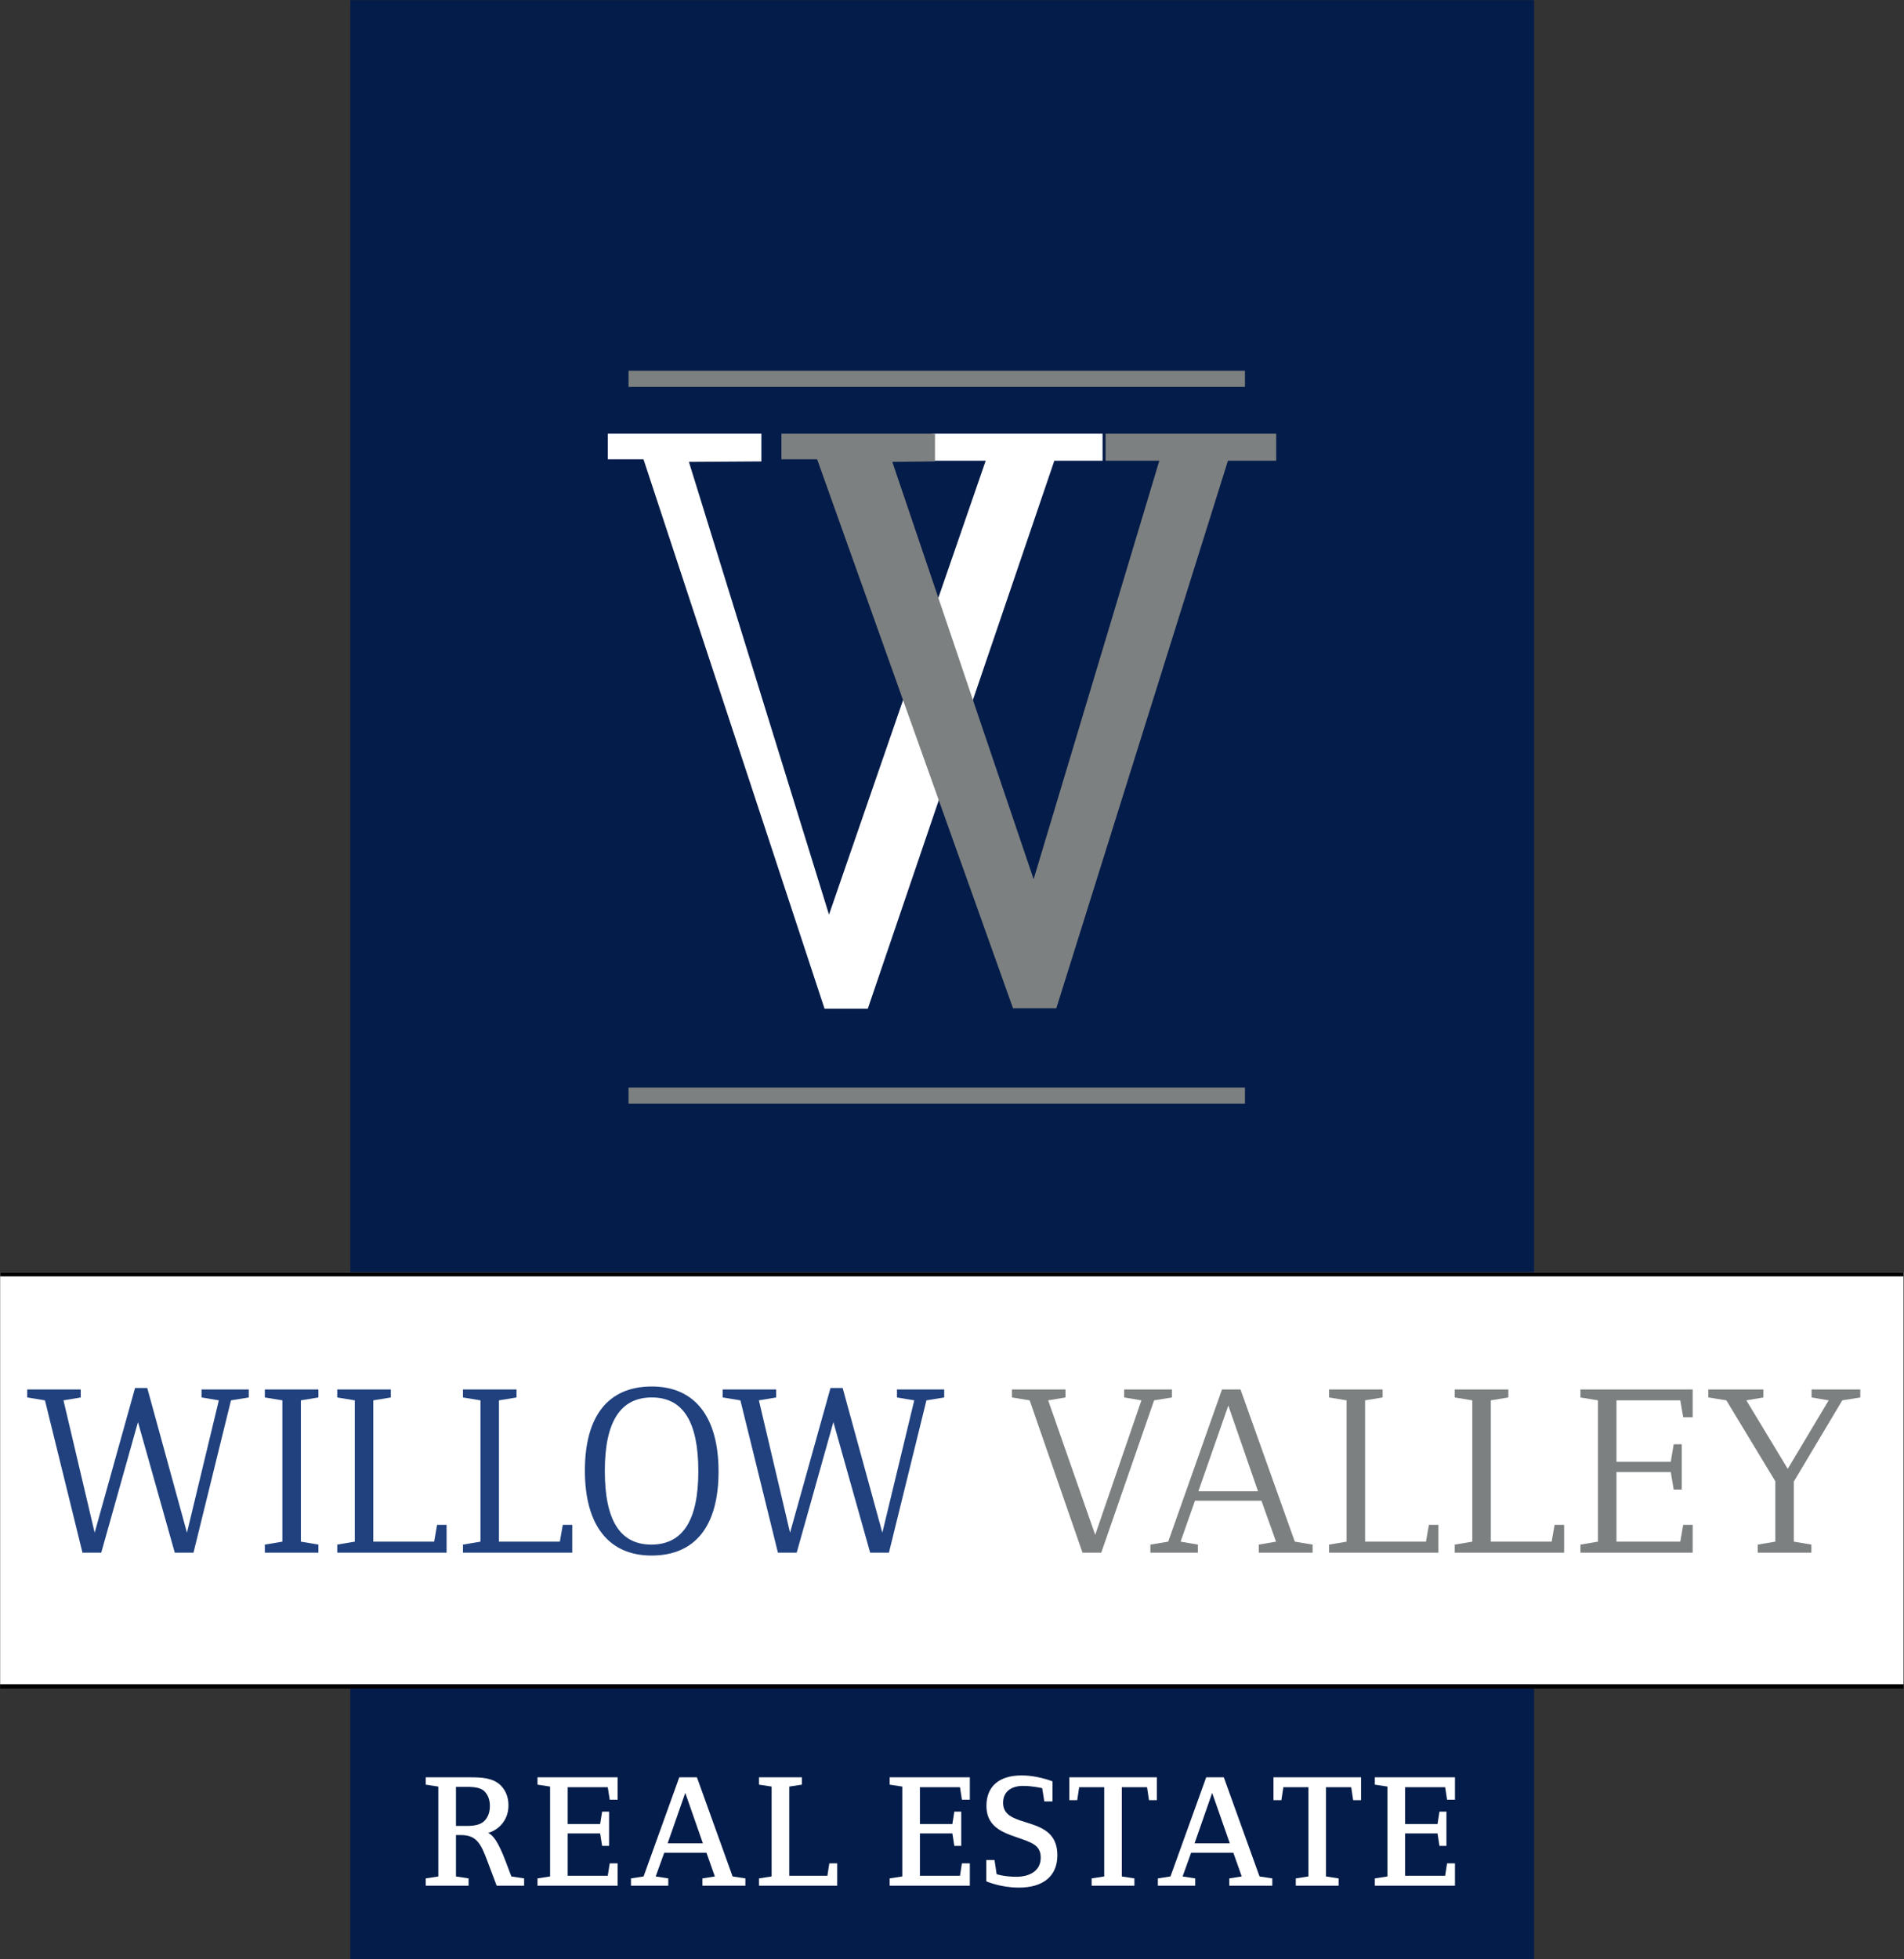
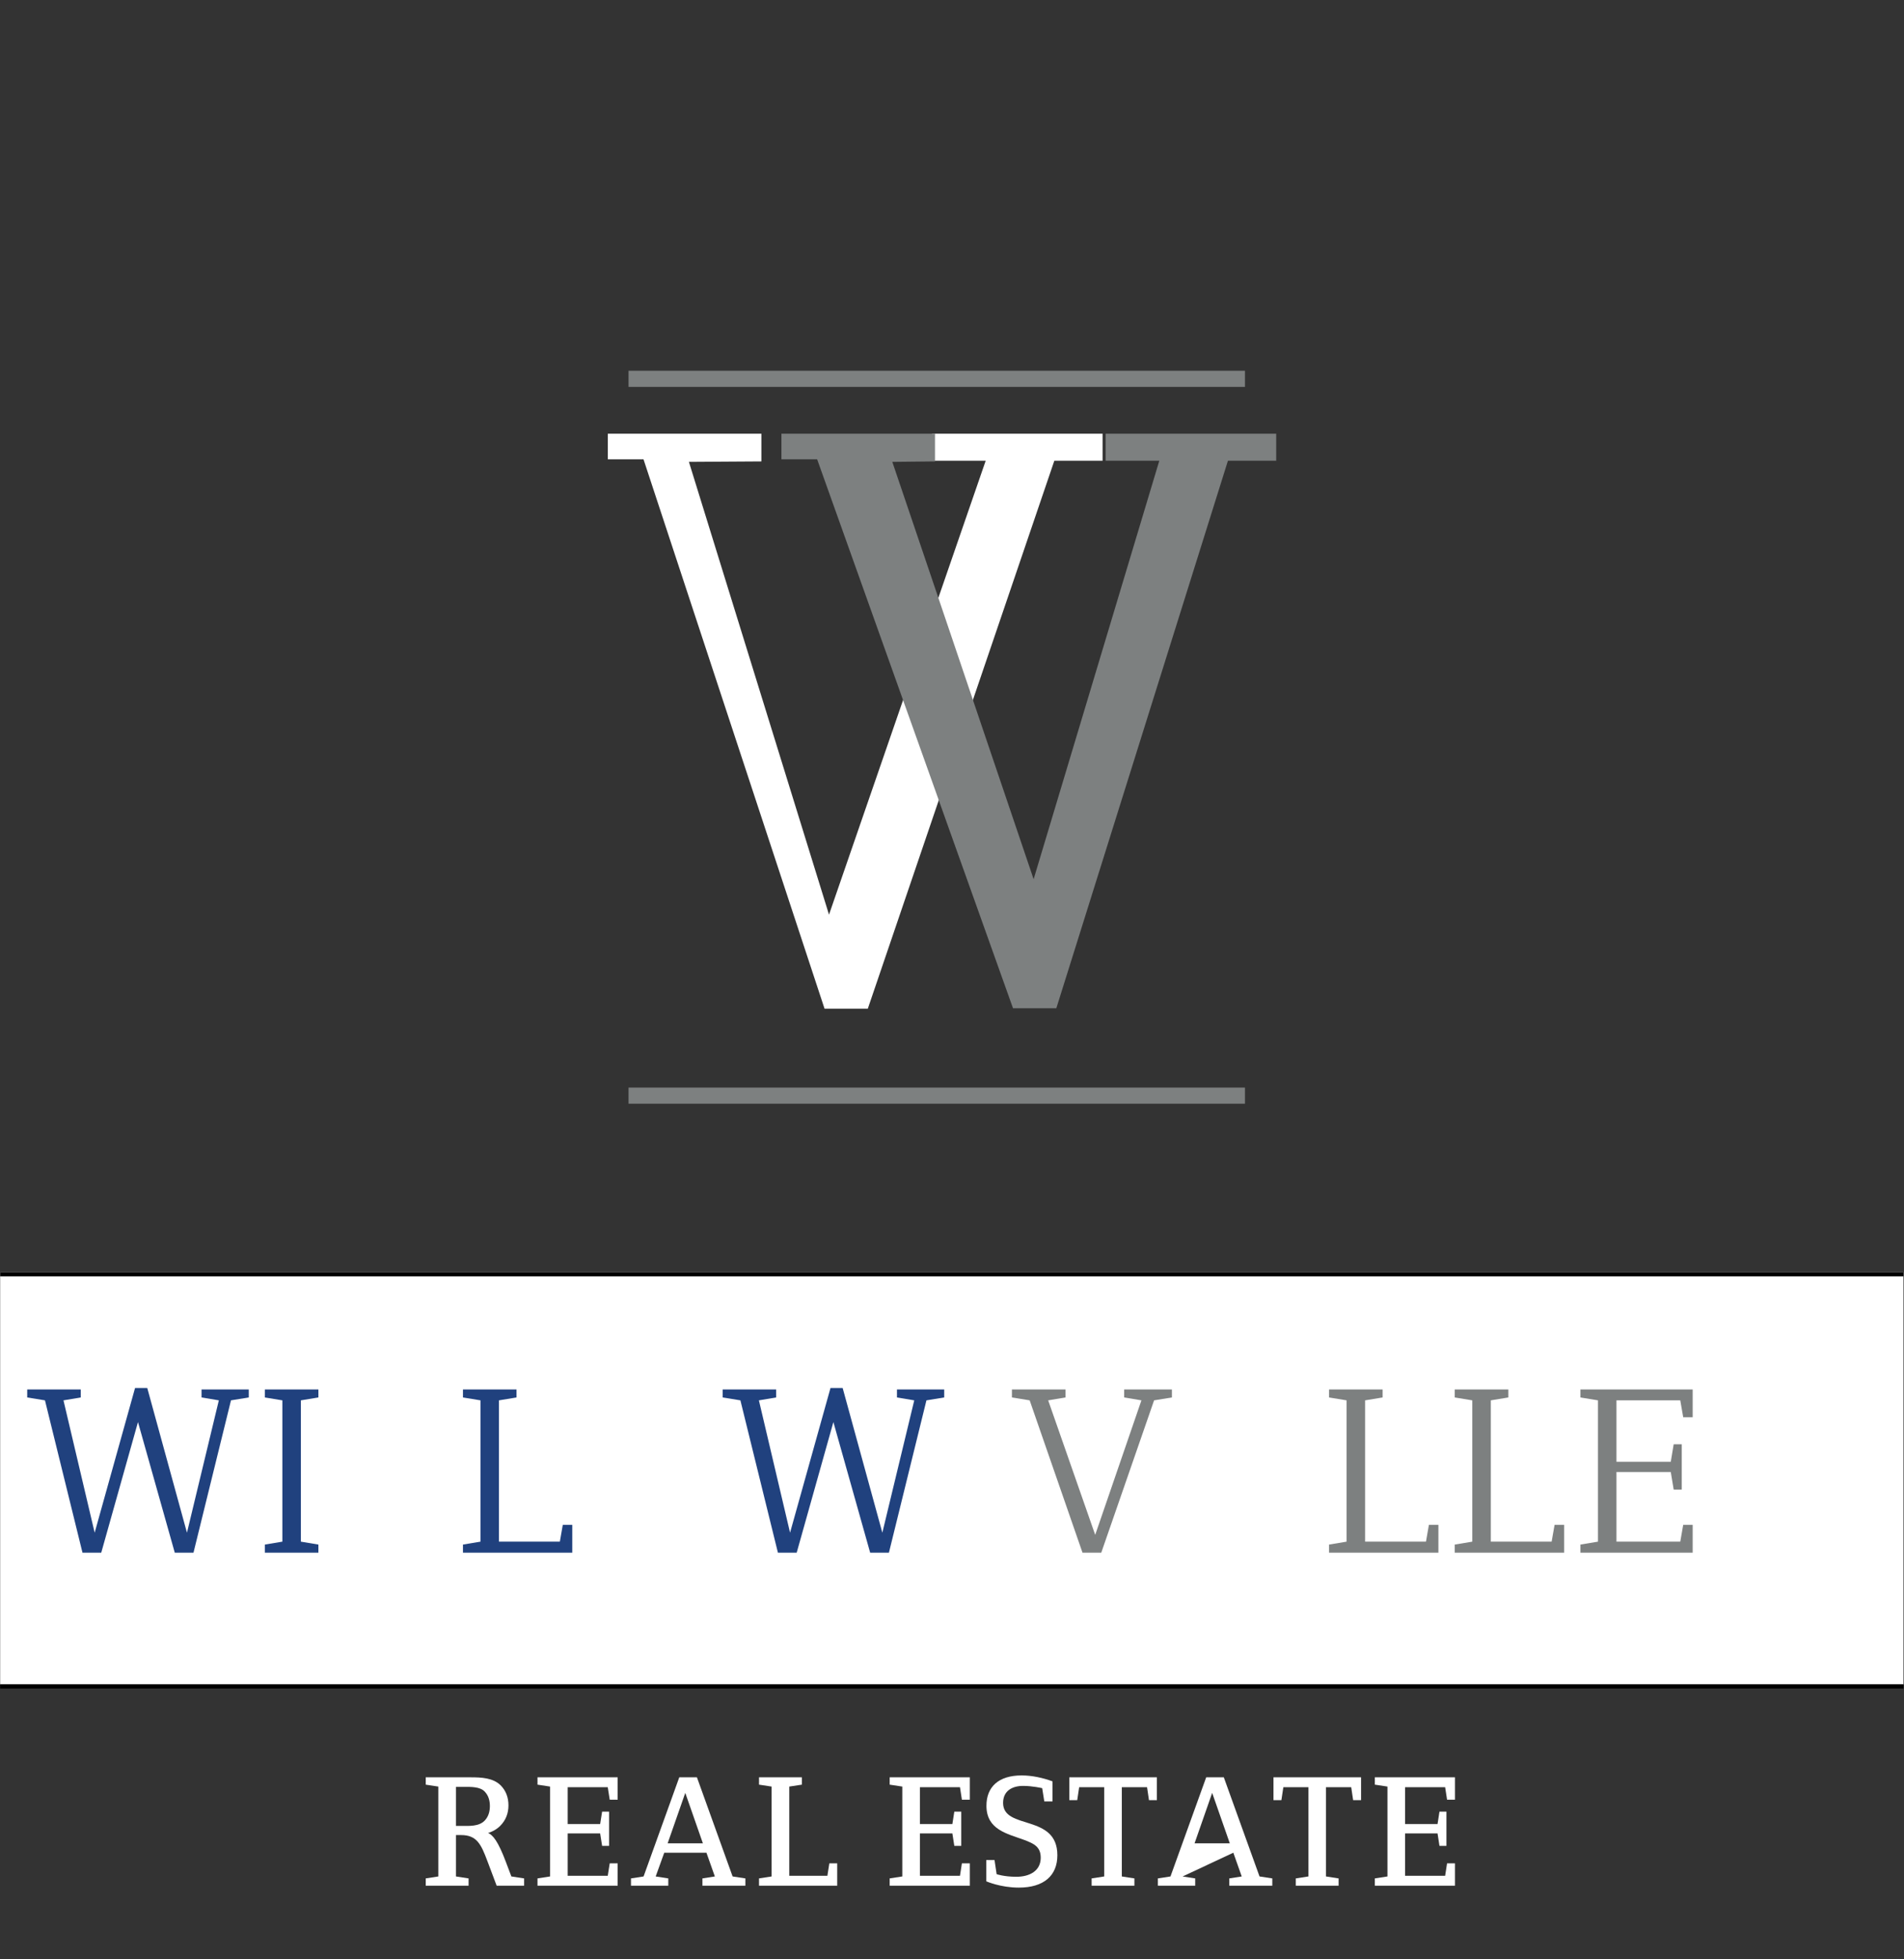
<svg xmlns="http://www.w3.org/2000/svg" xmlns:ns1="http://www.serif.com/" width="100%" height="100%" viewBox="0 0 315 324" version="1.1" xml:space="preserve" style="fill-rule:evenodd;clip-rule:evenodd;stroke-linejoin:round;stroke-miterlimit:2;">
  <rect x="0" y="0" width="315" height="324" fill="#333333" stroke="none" />
  <g id="Artboard1" transform="matrix(0.949,0,0,0.898,-127.139,-52.953)">
    <rect x="134" y="59" width="332" height="361" style="fill:none;" />
    <clipPath id="_clip1">
      <rect x="134" y="59" width="332" height="361" />
    </clipPath>
    <g clip-path="url(#_clip1)">
      <g id="Layer-1" ns1:id="Layer 1" transform="matrix(1.054,0,0,1.114,-25.149,-14.537)">
        <g transform="matrix(-1,0,0,1,613.607,-24.074)">
-           <rect x="208.905" y="89" width="195.797" height="326.074" style="fill:rgb(4,28,73);" />
-         </g>
+           </g>
        <g transform="matrix(-1,0,0,1,616.554,140.713)">
          <rect x="150.751" y="135.585" width="315.052" height="68.117" style="fill:white;" />
        </g>
        <g transform="matrix(1,0,0,1,189.174,320.597)">
          <path d="M0,-23.135L-6.202,2.043L-9.299,2.043L-15.383,-19.545L-21.459,2.043L-24.563,2.043L-30.768,-23.135L-33.705,-23.613L-33.705,-24.935L-24.849,-24.935L-24.849,-23.613L-27.707,-23.135L-22.549,-1.257L-15.867,-25.178L-13.849,-25.178L-7.282,-1.257L-2.01,-23.135L-4.872,-23.613L-4.872,-24.935L2.941,-24.935L2.941,-23.613L0,-23.135Z" style="fill:rgb(32,65,126);fill-rule:nonzero;" />
        </g>
        <g transform="matrix(1,0,0,1,194.774,295.662)">
          <path d="M0,26.978L0,25.643L2.897,25.16L2.897,1.8L0,1.323L0,0L8.858,0L8.858,1.323L5.96,1.8L5.96,25.16L8.858,25.643L8.858,26.978L0,26.978Z" style="fill:rgb(32,65,126);fill-rule:nonzero;" />
        </g>
        <g transform="matrix(1,0,0,1,206.751,295.662)">
-           <path d="M0,26.978L0,25.643L2.9,25.16L2.9,1.8L0,1.323L0,0L8.861,0L8.861,1.323L5.961,1.8L5.961,25.16L16.028,25.16L16.508,22.381L18.082,22.381L18.082,26.978L0,26.978Z" style="fill:rgb(32,65,126);fill-rule:nonzero;" />
-         </g>
+           </g>
        <g transform="matrix(1,0,0,1,227.542,295.662)">
          <path d="M0,26.978L0,25.643L2.897,25.16L2.897,1.8L0,1.323L0,0L8.86,0L8.86,1.323L5.954,1.8L5.954,25.16L16.026,25.16L16.512,22.381L18.08,22.381L18.08,26.978L0,26.978Z" style="fill:rgb(32,65,126);fill-rule:nonzero;" />
        </g>
        <g transform="matrix(1,0,0,1,258.775,321.305)">
-           <path d="M0,-24.321C-5.146,-24.321 -7.769,-20.376 -7.769,-12.192C-7.769,-3.98 -5.231,-0.001 -0.076,-0.001C5.079,-0.001 7.696,-3.936 7.696,-12.12C7.696,-20.332 5.162,-24.321 0,-24.321M-0.033,1.812C-7.126,1.812 -11.065,-3.185 -11.065,-12.229C-11.065,-21.256 -7.206,-26.133 0,-26.133C7.096,-26.133 11.042,-21.136 11.042,-12.076C11.042,-3.054 7.168,1.812 -0.033,1.812" style="fill:rgb(32,65,126);fill-rule:nonzero;" />
-         </g>
+           </g>
        <g transform="matrix(1,0,0,1,304.201,320.597)">
          <path d="M0,-23.135L-6.204,2.043L-9.308,2.043L-15.39,-19.545L-21.46,2.043L-24.565,2.043L-30.77,-23.135L-33.707,-23.613L-33.707,-24.935L-24.854,-24.935L-24.854,-23.613L-27.71,-23.135L-22.557,-1.257L-15.868,-25.178L-13.857,-25.178L-7.292,-1.257L-2.015,-23.135L-4.875,-23.613L-4.875,-24.935L2.939,-24.935L2.939,-23.613L0,-23.135Z" style="fill:rgb(32,65,126);fill-rule:nonzero;" />
        </g>
        <g transform="matrix(1,0,0,1,341.855,320.84)">
          <path d="M0,-23.378L-8.736,1.8L-11.842,1.8L-20.579,-23.378L-23.515,-23.856L-23.515,-25.178L-14.656,-25.178L-14.656,-23.856L-17.518,-23.378L-9.741,-1.141L-2.095,-23.378L-4.949,-23.856L-4.949,-25.178L2.946,-25.178L2.946,-23.856L0,-23.378Z" style="fill:rgb(125,128,128);fill-rule:nonzero;" />
        </g>
        <g transform="matrix(1,0,0,1,354.132,319.979)">
-           <path d="M0,-21.657L-4.952,-7.488L4.911,-7.488L0,-21.657ZM5.039,2.66L5.039,1.325L7.895,0.842L5.48,-5.926L-5.514,-5.926L-7.894,0.842L-5.035,1.325L-5.035,2.66L-12.89,2.66L-12.89,1.325L-9.942,0.842L-1.045,-24.317L2.017,-24.317L10.999,0.842L13.939,1.325L13.939,2.66L5.039,2.66Z" style="fill:rgb(125,128,128);fill-rule:nonzero;" />
-         </g>
+           </g>
        <g transform="matrix(1,0,0,1,370.797,295.662)">
          <path d="M0,26.978L0,25.643L2.897,25.16L2.897,1.8L0,1.323L0,0L8.856,0L8.856,1.323L5.959,1.8L5.959,25.16L16.028,25.16L16.513,22.381L18.082,22.381L18.082,26.978L0,26.978Z" style="fill:rgb(125,128,128);fill-rule:nonzero;" />
        </g>
        <g transform="matrix(1,0,0,1,391.584,295.662)">
          <path d="M0,26.978L0,25.643L2.902,25.16L2.902,1.8L0,1.323L0,0L8.867,0L8.867,1.323L5.965,1.8L5.965,25.16L16.025,25.16L16.513,22.381L18.092,22.381L18.092,26.978L0,26.978Z" style="fill:rgb(125,128,128);fill-rule:nonzero;" />
        </g>
        <g transform="matrix(1,0,0,1,412.372,295.662)">
          <path d="M0,26.978L0,25.643L2.903,25.16L2.903,1.8L0,1.323L0,0L18.566,0L18.566,4.585L16.999,4.585L16.514,1.8L5.96,1.8L5.96,11.955L14.943,11.955L15.426,9.057L16.761,9.057L16.761,16.548L15.426,16.548L14.943,13.648L5.96,13.648L5.96,25.16L16.514,25.16L16.999,22.381L18.566,22.381L18.566,26.978L0,26.978Z" style="fill:rgb(125,128,128);fill-rule:nonzero;" />
        </g>
        <g transform="matrix(1,0,0,1,455.683,320.84)">
-           <path d="M0,-23.378L-8.014,-9.958L-8.014,-0.019L-5.111,0.465L-5.111,1.8L-13.981,1.8L-13.981,0.465L-11.074,-0.019L-11.074,-9.995L-19.173,-23.378L-22.152,-23.856L-22.152,-25.178L-13.051,-25.178L-13.051,-23.856L-15.87,-23.378L-9.02,-12.054L-2.253,-23.378L-5.077,-23.856L-5.077,-25.178L2.977,-25.178L2.977,-23.856L0,-23.378Z" style="fill:rgb(125,128,128);fill-rule:nonzero;" />
-         </g>
+           </g>
        <g transform="matrix(-1,0,0,1,616.554,73.263)">
          <rect x="150.751" y="203.035" width="315.052" height="0.667" />
        </g>
        <g transform="matrix(-1,0,0,1,616.554,209.507)">
          <rect x="150.751" y="134.908" width="315.052" height="0.677" />
        </g>
        <g transform="matrix(1,0,0,1,325.356,228.249)">
          <path d="M0,-86.11L-30.851,4.467L-38.01,4.467L-67.951,-86.34L-73.853,-86.34L-73.853,-90.577L-48.455,-90.577L-48.455,-85.994L-60.441,-85.918L-37.27,-11.072L-11.353,-86.11L-20.238,-86.11L-20.238,-90.577L7.98,-90.577L7.98,-86.11L0,-86.11Z" style="fill:white;fill-rule:nonzero;" />
        </g>
        <g transform="matrix(1,0,0,1,354.07,228.184)">
          <path d="M0,-86.045L-28.385,4.467L-35.548,4.467L-67.945,-86.275L-73.853,-86.275L-73.853,-90.512L-48.454,-90.512L-48.454,-85.929L-55.513,-85.853L-32.14,-16.87L-11.352,-86.045L-20.238,-86.045L-20.238,-90.512L7.982,-90.512L7.982,-86.045L0,-86.045Z" style="fill:rgb(125,128,128);fill-rule:nonzero;" />
        </g>
        <g transform="matrix(-1,0,0,1,611.818,14.188)">
          <rect x="254.932" y="231.571" width="101.954" height="2.67" style="fill:rgb(125,128,128);" />
        </g>
        <g transform="matrix(-1,0,0,1,611.818,-222.797)">
          <rect x="254.932" y="350.063" width="101.954" height="2.671" style="fill:rgb(125,128,128);" />
        </g>
        <g transform="matrix(1,0,0,1,231.14,375.333)">
          <path d="M0,-13.197C-0.773,-14.026 -2.302,-13.976 -3.393,-13.976L-4.756,-13.976L-4.756,-7.524L-3.903,-7.524C-2.567,-7.524 -0.937,-7.399 0.029,-8.437C0.669,-9.136 0.854,-9.991 0.854,-10.824C0.854,-11.678 0.64,-12.53 0,-13.197M1.976,2.36L0.454,-1.682C-0.588,-4.455 -1.287,-6.011 -3.903,-6.011L-4.756,-6.011L-4.756,0.831L-2.667,1.153L-2.667,2.36L-9.755,2.36L-9.755,1.153L-7.672,0.831L-7.672,-14.026L-9.755,-14.344L-9.755,-15.557L-2.302,-15.557C-0.535,-15.557 1.386,-15.47 2.646,-14.222C3.498,-13.362 3.928,-12.236 3.928,-10.924C3.928,-9.589 3.475,-8.437 2.539,-7.509C1.767,-6.738 0.772,-6.41 0.563,-6.357C1.366,-6.011 2.219,-4.969 3.498,-1.579L4.408,0.831L6.518,1.153L6.518,2.36L1.976,2.36Z" style="fill:white;fill-rule:nonzero;" />
        </g>
        <g transform="matrix(1,0,0,1,239.87,359.775)">
          <path d="M0,17.917L0,16.71L2.082,16.389L2.082,1.531L0,1.213L0,0L13.258,0L13.258,3.698L11.946,3.698L11.622,1.634L4.993,1.634L4.993,7.725L10.364,7.725L10.689,5.673L11.84,5.673L11.84,11.336L10.689,11.336L10.364,9.278L4.993,9.278L4.993,16.279L11.622,16.279L11.946,14.221L13.258,14.221L13.258,17.917L0,17.917Z" style="fill:white;fill-rule:nonzero;" />
        </g>
        <g transform="matrix(1,0,0,1,264.313,375.118)">
          <path d="M0,-12.767L-2.915,-4.433L2.913,-4.433L0,-12.767ZM2.838,2.575L2.838,1.368L4.892,1.046L3.502,-2.88L-3.478,-2.88L-4.894,1.046L-2.81,1.368L-2.81,2.575L-8.979,2.575L-8.979,1.368L-6.897,1.046L-0.992,-15.342L1.927,-15.342L7.83,1.046L9.941,1.368L9.941,2.575L2.838,2.575Z" style="fill:white;fill-rule:nonzero;" />
        </g>
        <g transform="matrix(1,0,0,1,276.51,359.775)">
          <path d="M0,17.917L0,16.71L2.083,16.389L2.083,1.531L0,1.213L0,0L7.087,0L7.087,1.213L5.003,1.531L5.003,16.279L11.309,16.279L11.63,14.221L12.934,14.221L12.934,17.917L0,17.917Z" style="fill:white;fill-rule:nonzero;" />
        </g>
        <g transform="matrix(1,0,0,1,298.122,359.775)">
          <path d="M0,17.917L0,16.71L2.086,16.389L2.086,1.531L0,1.213L0,0L13.256,0L13.256,3.698L11.945,3.698L11.626,1.634L5,1.634L5,7.725L10.37,7.725L10.691,5.673L11.839,5.673L11.839,11.336L10.691,11.336L10.37,9.278L5,9.278L5,16.279L11.626,16.279L11.945,14.221L13.256,14.221L13.256,17.917L0,17.917Z" style="fill:white;fill-rule:nonzero;" />
        </g>
        <g transform="matrix(1,0,0,1,319.473,359.463)">
          <path d="M0,18.545C-3.023,18.545 -5.378,17.503 -5.378,17.503L-5.378,13.985L-4.011,13.985L-3.66,16.324C-3.66,16.324 -2.433,16.754 -0.402,16.754C1.814,16.754 3.632,15.766 3.632,13.599C3.632,11.758 2.455,11.256 0.879,10.654C-1.956,9.621 -5.347,8.957 -5.347,5.016C-5.347,1.894 -3.343,0 0.478,0C2.19,0 4.004,0.399 5.582,0.98L5.582,4.301L4.224,4.301L3.874,2.106C3.874,2.106 2.322,1.732 0.694,1.732C-0.992,1.732 -2.593,2.492 -2.593,4.541C-2.593,9.085 6.384,6.281 6.384,13.195C6.384,16.57 4.14,18.545 0,18.545" style="fill:white;fill-rule:nonzero;" />
        </g>
        <g transform="matrix(1,0,0,1,341.009,373.92)">
          <path d="M0,-10.371L-0.318,-12.511L-4.493,-12.511L-4.493,2.244L-2.41,2.566L-2.41,3.773L-9.484,3.773L-9.484,2.566L-7.404,2.244L-7.404,-12.511L-11.546,-12.511L-11.866,-10.371L-13.176,-10.371L-13.176,-14.144L1.308,-14.144L1.308,-10.371L0,-10.371Z" style="fill:white;fill-rule:nonzero;" />
        </g>
        <g transform="matrix(1,0,0,1,351.462,375.118)">
-           <path d="M0,-12.767L-2.911,-4.433L2.914,-4.433L0,-12.767ZM2.834,2.575L2.834,1.368L4.89,1.046L3.5,-2.88L-3.479,-2.88L-4.89,1.046L-2.807,1.368L-2.807,2.575L-8.98,2.575L-8.98,1.368L-6.896,1.046L-0.988,-15.342L1.925,-15.342L7.833,1.046L9.944,1.368L9.944,2.575L2.834,2.575Z" style="fill:white;fill-rule:nonzero;" />
+           <path d="M0,-12.767L-2.911,-4.433L2.914,-4.433L0,-12.767ZM2.834,2.575L2.834,1.368L4.89,1.046L3.5,-2.88L-4.89,1.046L-2.807,1.368L-2.807,2.575L-8.98,2.575L-8.98,1.368L-6.896,1.046L-0.988,-15.342L1.925,-15.342L7.833,1.046L9.944,1.368L9.944,2.575L2.834,2.575Z" style="fill:white;fill-rule:nonzero;" />
        </g>
        <g transform="matrix(1,0,0,1,374.78,373.92)">
          <path d="M0,-10.371L-0.321,-12.511L-4.491,-12.511L-4.491,2.244L-2.406,2.566L-2.406,3.773L-9.487,3.773L-9.487,2.566L-7.402,2.244L-7.402,-12.511L-11.544,-12.511L-11.869,-10.371L-13.177,-10.371L-13.177,-14.144L1.31,-14.144L1.31,-10.371L0,-10.371Z" style="fill:white;fill-rule:nonzero;" />
        </g>
        <g transform="matrix(1,0,0,1,378.368,359.775)">
          <path d="M0,17.917L0,16.71L2.085,16.389L2.085,1.531L0,1.213L0,0L13.253,0L13.253,3.698L11.946,3.698L11.627,1.634L4.998,1.634L4.998,7.725L10.37,7.725L10.689,5.673L11.841,5.673L11.841,11.336L10.689,11.336L10.37,9.278L4.998,9.278L4.998,16.279L11.627,16.279L11.946,14.221L13.253,14.221L13.253,17.917L0,17.917Z" style="fill:white;fill-rule:nonzero;" />
        </g>
      </g>
    </g>
  </g>
</svg>